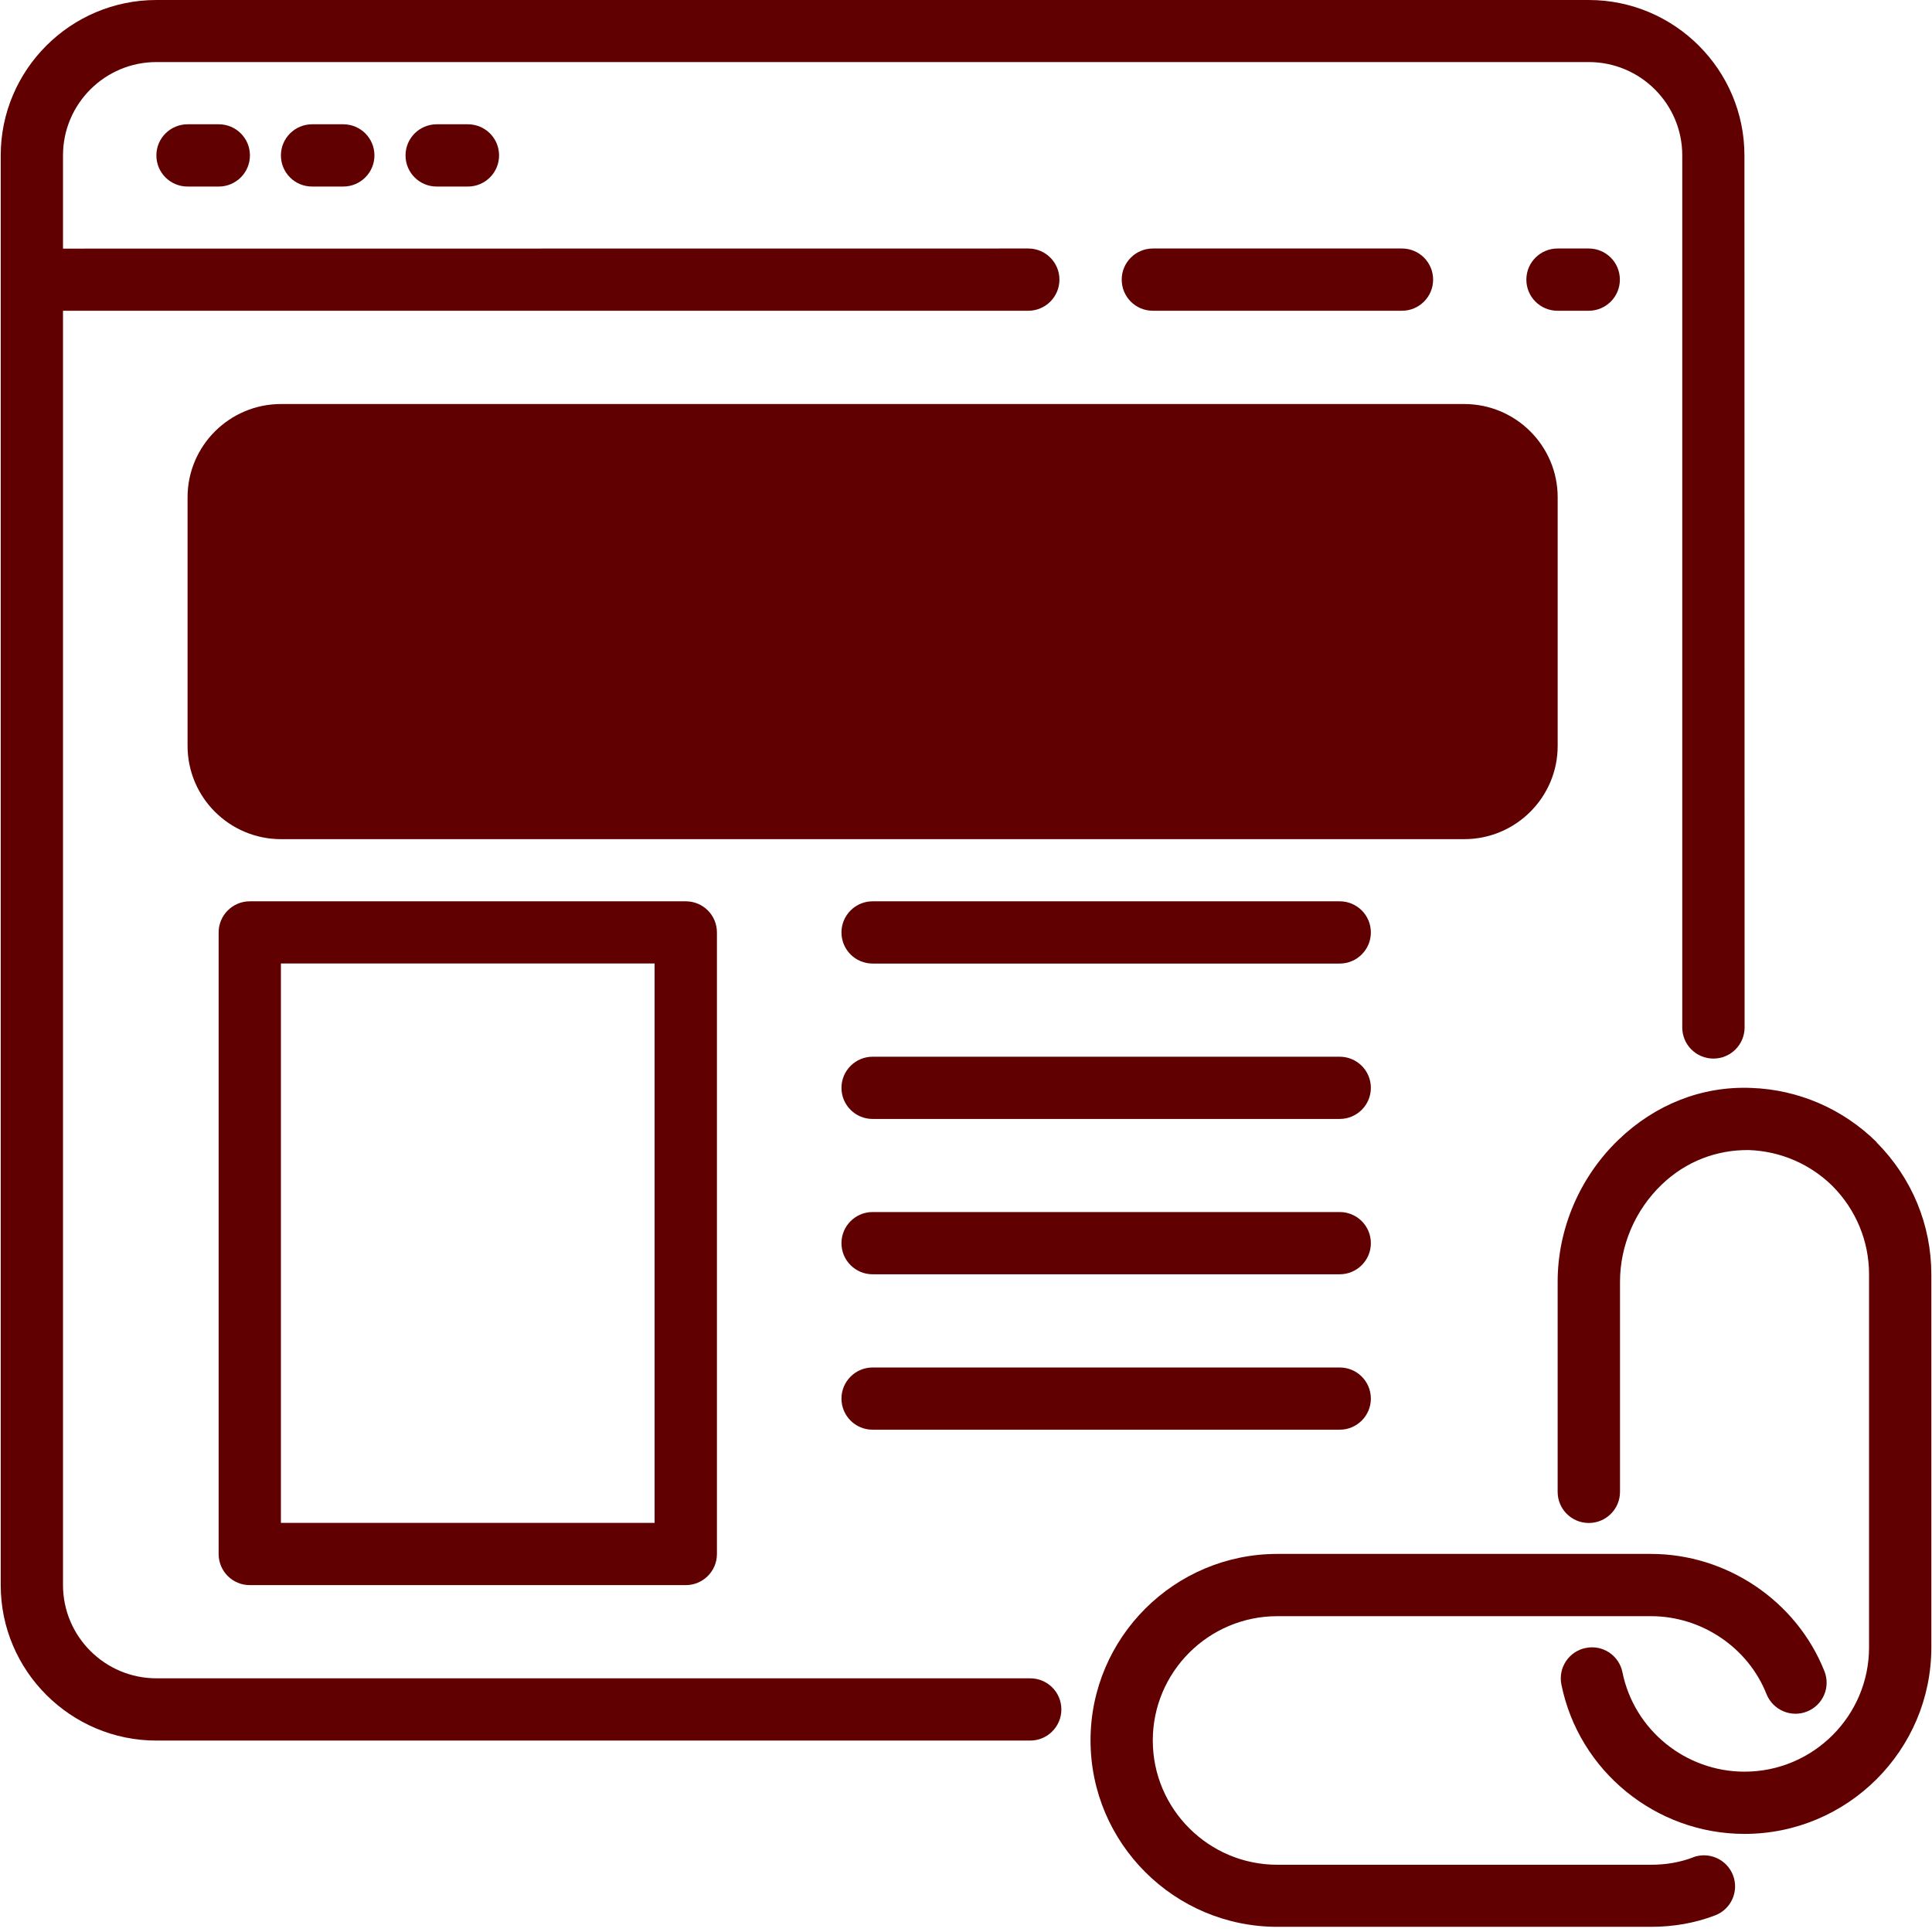
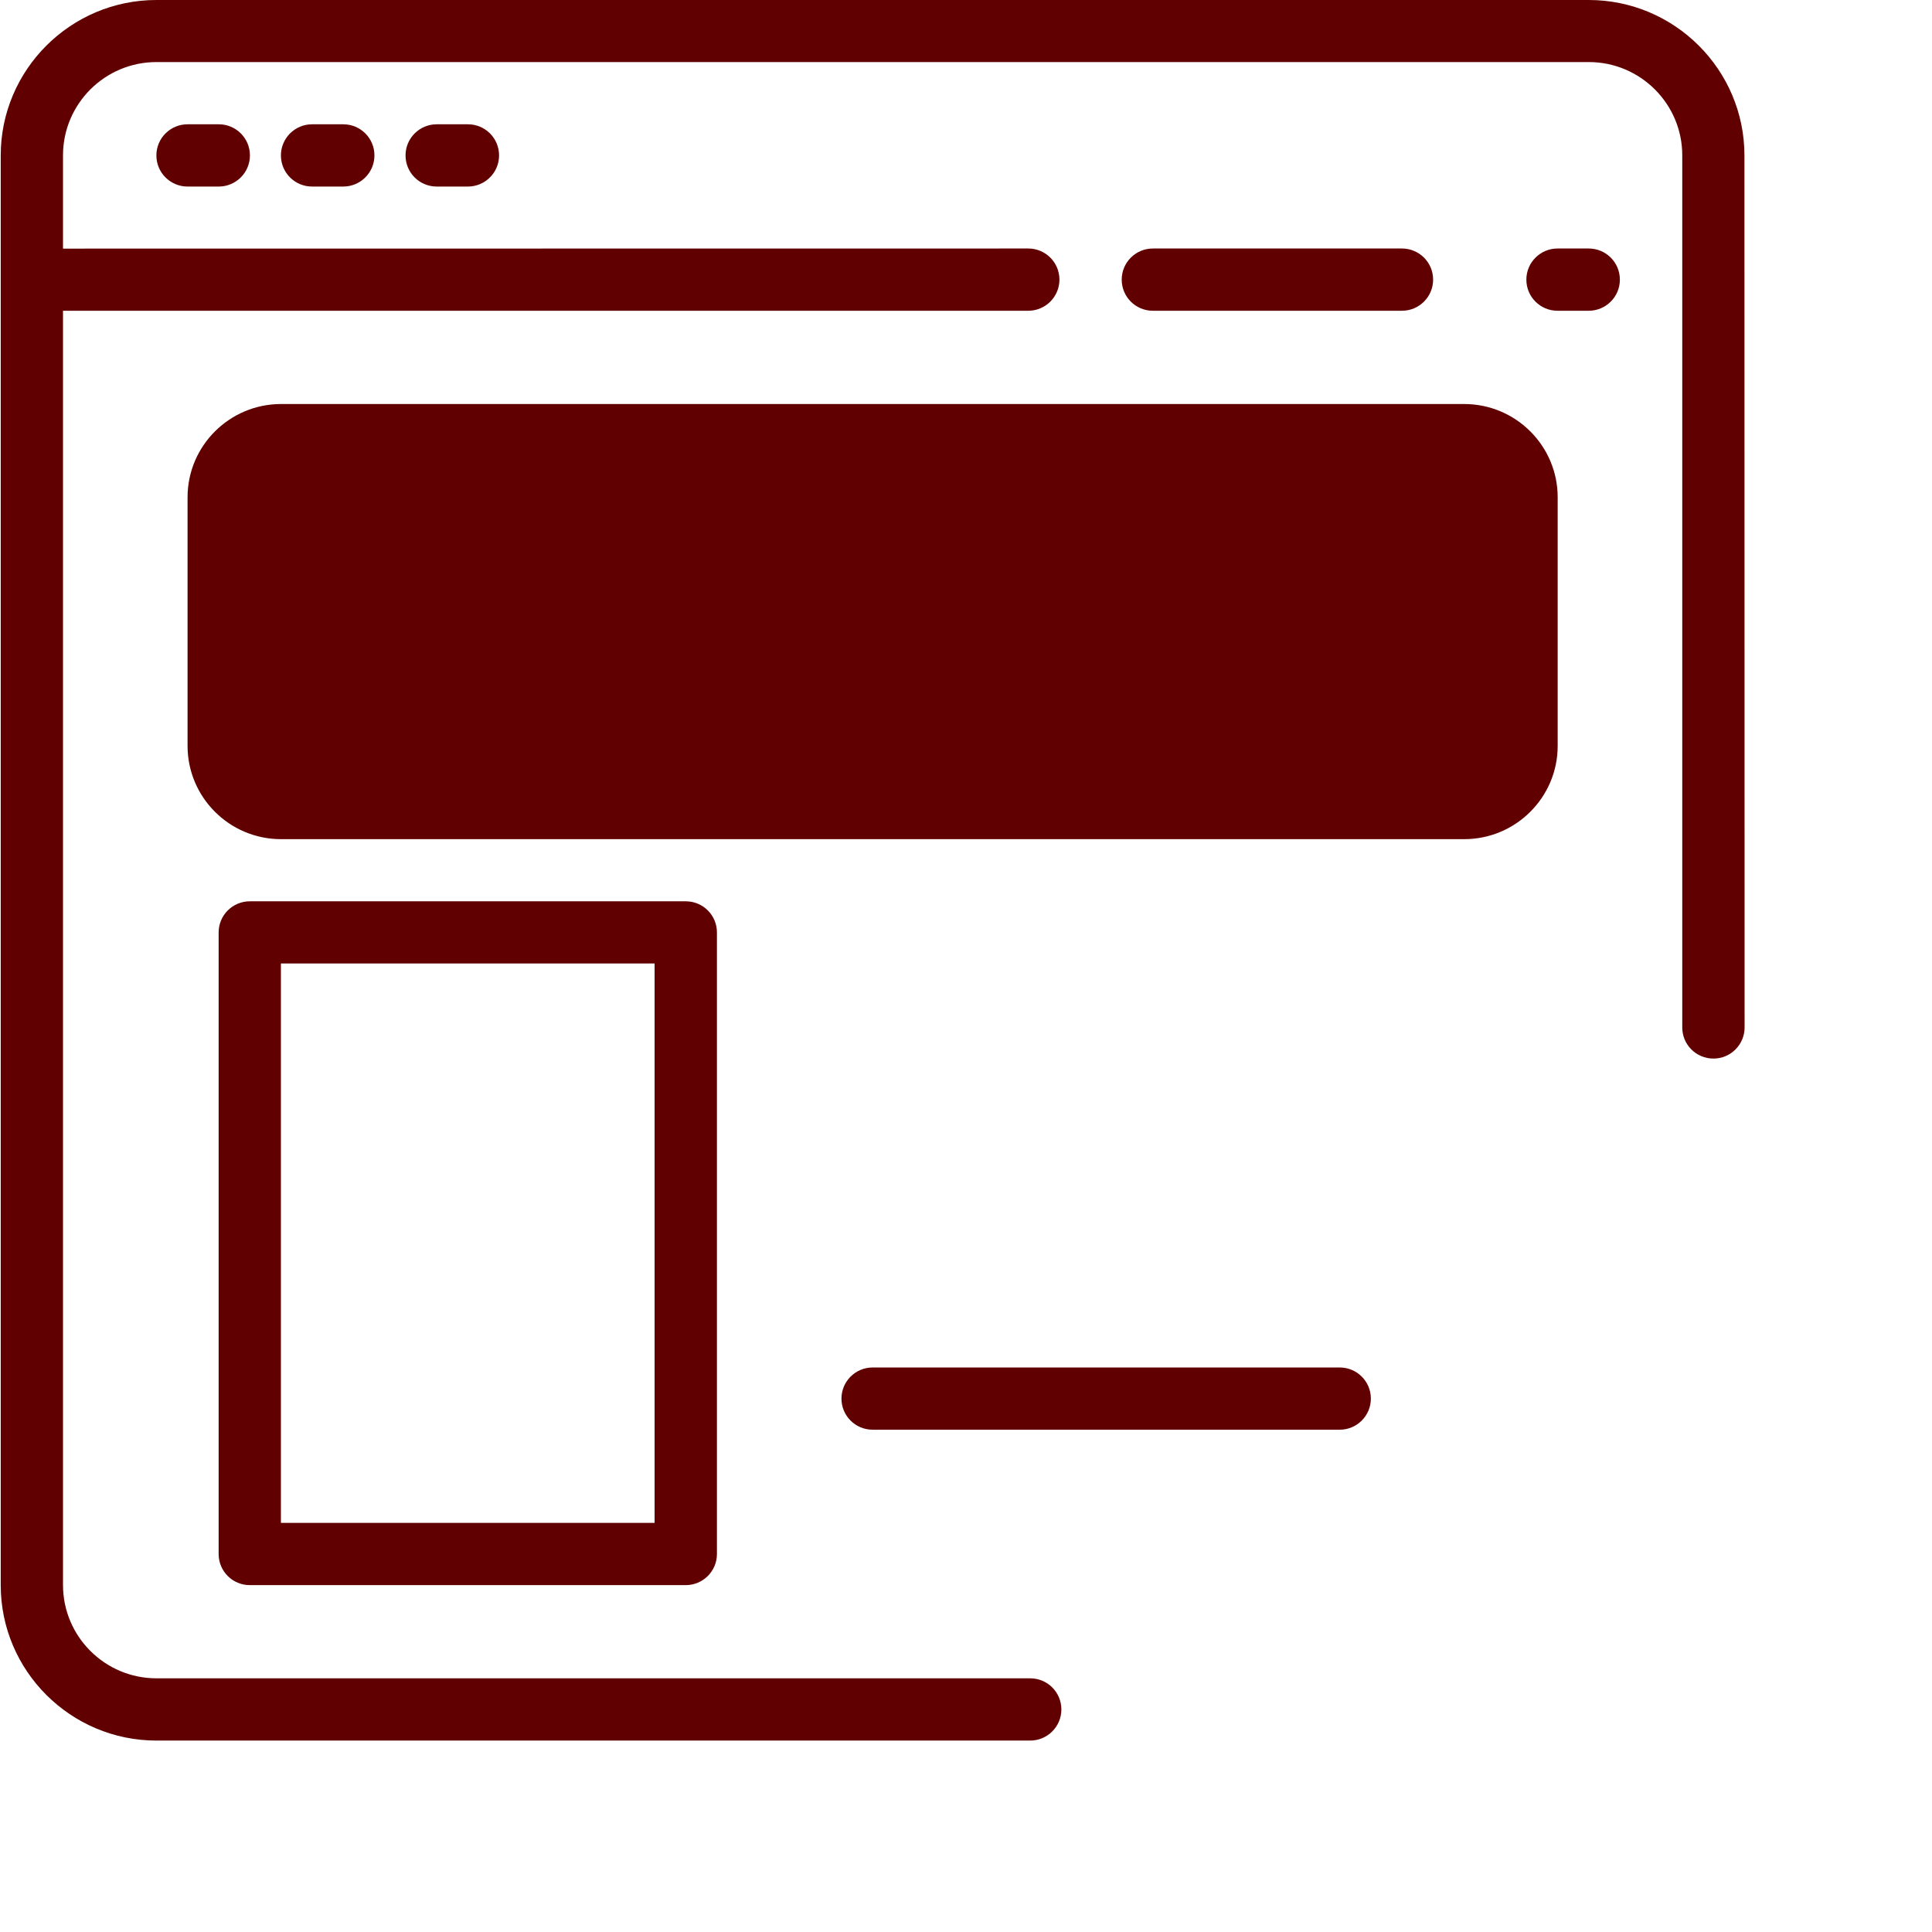
<svg xmlns="http://www.w3.org/2000/svg" width="72" height="72" viewBox="0 0 72 72" fill="none">
  <path d="M38.388 62.546H5.83C3.911 62.546 2.348 60.988 2.348 59.07V11.581H38.32C38.959 11.581 39.482 11.063 39.482 10.421C39.482 9.779 38.963 9.261 38.32 9.261L2.348 9.265V5.789C2.348 3.873 3.908 2.313 5.83 2.313H59.211C61.13 2.313 62.693 3.87 62.693 5.789V38.29C62.693 38.932 63.212 39.45 63.855 39.45C64.494 39.45 65.016 38.932 65.016 38.29L65.01 5.792C65.01 2.6 62.406 0 59.207 0H5.83C2.632 0 0.027 2.6 0.027 5.792V59.074C0.027 62.266 2.632 64.866 5.83 64.866H38.392C39.031 64.866 39.554 64.348 39.554 63.706C39.554 63.064 39.035 62.546 38.392 62.546L38.388 62.546Z" fill="#600000" />
  <path d="M6.99 4.632C6.35 4.632 5.828 5.15 5.828 5.792C5.828 6.434 6.347 6.952 6.99 6.952H8.152C8.791 6.952 9.314 6.434 9.314 5.792C9.314 5.15 8.795 4.632 8.152 4.632H6.99Z" fill="#600000" />
  <path d="M11.631 4.632C10.991 4.632 10.469 5.15 10.469 5.792C10.469 6.434 10.988 6.952 11.631 6.952H12.792C13.432 6.952 13.954 6.434 13.954 5.792C13.954 5.15 13.435 4.632 12.792 4.632H11.631Z" fill="#600000" />
  <path d="M16.275 4.632C15.635 4.632 15.113 5.15 15.113 5.792C15.113 6.434 15.632 6.952 16.275 6.952H17.437C18.077 6.952 18.599 6.434 18.599 5.792C18.599 5.15 18.08 4.632 17.437 4.632H16.275Z" fill="#600000" />
  <path d="M52.246 11.581C52.886 11.581 53.408 11.063 53.408 10.421C53.408 9.779 52.889 9.261 52.246 9.261H42.965C42.325 9.261 41.803 9.779 41.803 10.421C41.803 11.063 42.322 11.581 42.965 11.581H52.246Z" fill="#600000" />
  <path d="M59.206 11.581C59.846 11.581 60.368 11.063 60.368 10.421C60.368 9.779 59.849 9.261 59.206 9.261H58.045C57.405 9.261 56.883 9.779 56.883 10.421C56.883 11.063 57.402 11.581 58.045 11.581H59.206Z" fill="#600000" />
-   <path d="M69.935 42.563C68.678 41.322 67.017 40.605 65.265 40.544C63.417 40.469 61.675 41.166 60.31 42.482C58.874 43.866 58.049 45.792 58.049 47.769V55.597C58.049 56.239 58.568 56.757 59.211 56.757C59.85 56.757 60.373 56.239 60.373 55.597V47.769C60.373 46.417 60.937 45.098 61.923 44.15C62.83 43.277 63.985 42.843 65.183 42.86C66.355 42.902 67.464 43.381 68.297 44.205C69.171 45.091 69.654 46.257 69.654 47.492V61.392C69.654 63.946 67.572 66.025 65.013 66.025C62.81 66.025 60.898 64.467 60.464 62.321C60.337 61.692 59.726 61.285 59.096 61.415C58.467 61.542 58.062 62.151 58.189 62.78C58.842 66.005 61.711 68.344 65.013 68.344C68.852 68.344 71.975 65.226 71.975 61.395V47.495C71.975 45.648 71.254 43.902 69.935 42.573L69.935 42.563Z" fill="#600000" />
-   <path d="M63.091 69.221C62.611 69.403 62.086 69.494 61.528 69.494H47.602C45.043 69.494 42.961 67.416 42.961 64.862C42.961 62.308 45.043 60.23 47.602 60.23H61.528C63.411 60.23 65.144 61.396 65.833 63.135C66.071 63.728 66.747 64.021 67.341 63.784C67.938 63.546 68.228 62.875 67.99 62.279C66.952 59.666 64.354 57.91 61.528 57.91H47.602C43.764 57.91 40.641 61.028 40.641 64.859C40.641 68.689 43.764 71.807 47.602 71.807H61.528C62.367 71.807 63.166 71.667 63.91 71.383C64.511 71.159 64.814 70.488 64.586 69.891C64.361 69.292 63.688 68.992 63.091 69.217L63.091 69.221Z" fill="#600000" />
  <path d="M58.05 27.797V18.532C58.05 16.617 56.49 15.057 54.567 15.057H10.473C8.554 15.057 6.99 16.614 6.99 18.532V27.797C6.99 29.712 8.55 31.273 10.473 31.273H54.567C56.486 31.273 58.05 29.716 58.05 27.797ZM9.31 27.797V18.532C9.31 17.894 9.833 17.373 10.472 17.373H54.567C55.207 17.373 55.729 17.891 55.729 18.532V27.797C55.729 28.435 55.207 28.956 54.567 28.956H10.472C9.833 28.956 9.31 28.439 9.31 27.797Z" fill="#600000" />
  <path d="M9.31 33.589C8.671 33.589 8.148 34.107 8.148 34.749V57.913C8.148 58.555 8.667 59.073 9.31 59.073H25.556C26.196 59.073 26.718 58.555 26.718 57.913V34.749C26.718 34.107 26.199 33.589 25.556 33.589H9.31ZM24.395 56.754H10.469V35.905H24.395V56.754Z" fill="#600000" />
-   <path d="M49.926 33.589H32.521C31.881 33.589 31.359 34.107 31.359 34.749C31.359 35.391 31.878 35.909 32.521 35.909H49.926C50.566 35.909 51.088 35.391 51.088 34.749C51.088 34.107 50.569 33.589 49.926 33.589Z" fill="#600000" />
-   <path d="M49.926 39.381H32.521C31.881 39.381 31.359 39.899 31.359 40.541C31.359 41.182 31.878 41.7 32.521 41.7H49.926C50.566 41.7 51.088 41.182 51.088 40.541C51.088 39.899 50.569 39.381 49.926 39.381Z" fill="#600000" />
-   <path d="M49.926 45.169H32.521C31.881 45.169 31.359 45.687 31.359 46.329C31.359 46.971 31.878 47.489 32.521 47.489H49.926C50.566 47.489 51.088 46.971 51.088 46.329C51.088 45.687 50.569 45.169 49.926 45.169Z" fill="#600000" />
  <path d="M49.926 50.962H32.521C31.881 50.962 31.359 51.48 31.359 52.122C31.359 52.763 31.878 53.281 32.521 53.281H49.926C50.566 53.281 51.088 52.763 51.088 52.122C51.088 51.48 50.569 50.962 49.926 50.962Z" fill="#600000" />
  <rect x="9" y="17" width="47" height="13" fill="#600000" />
</svg>